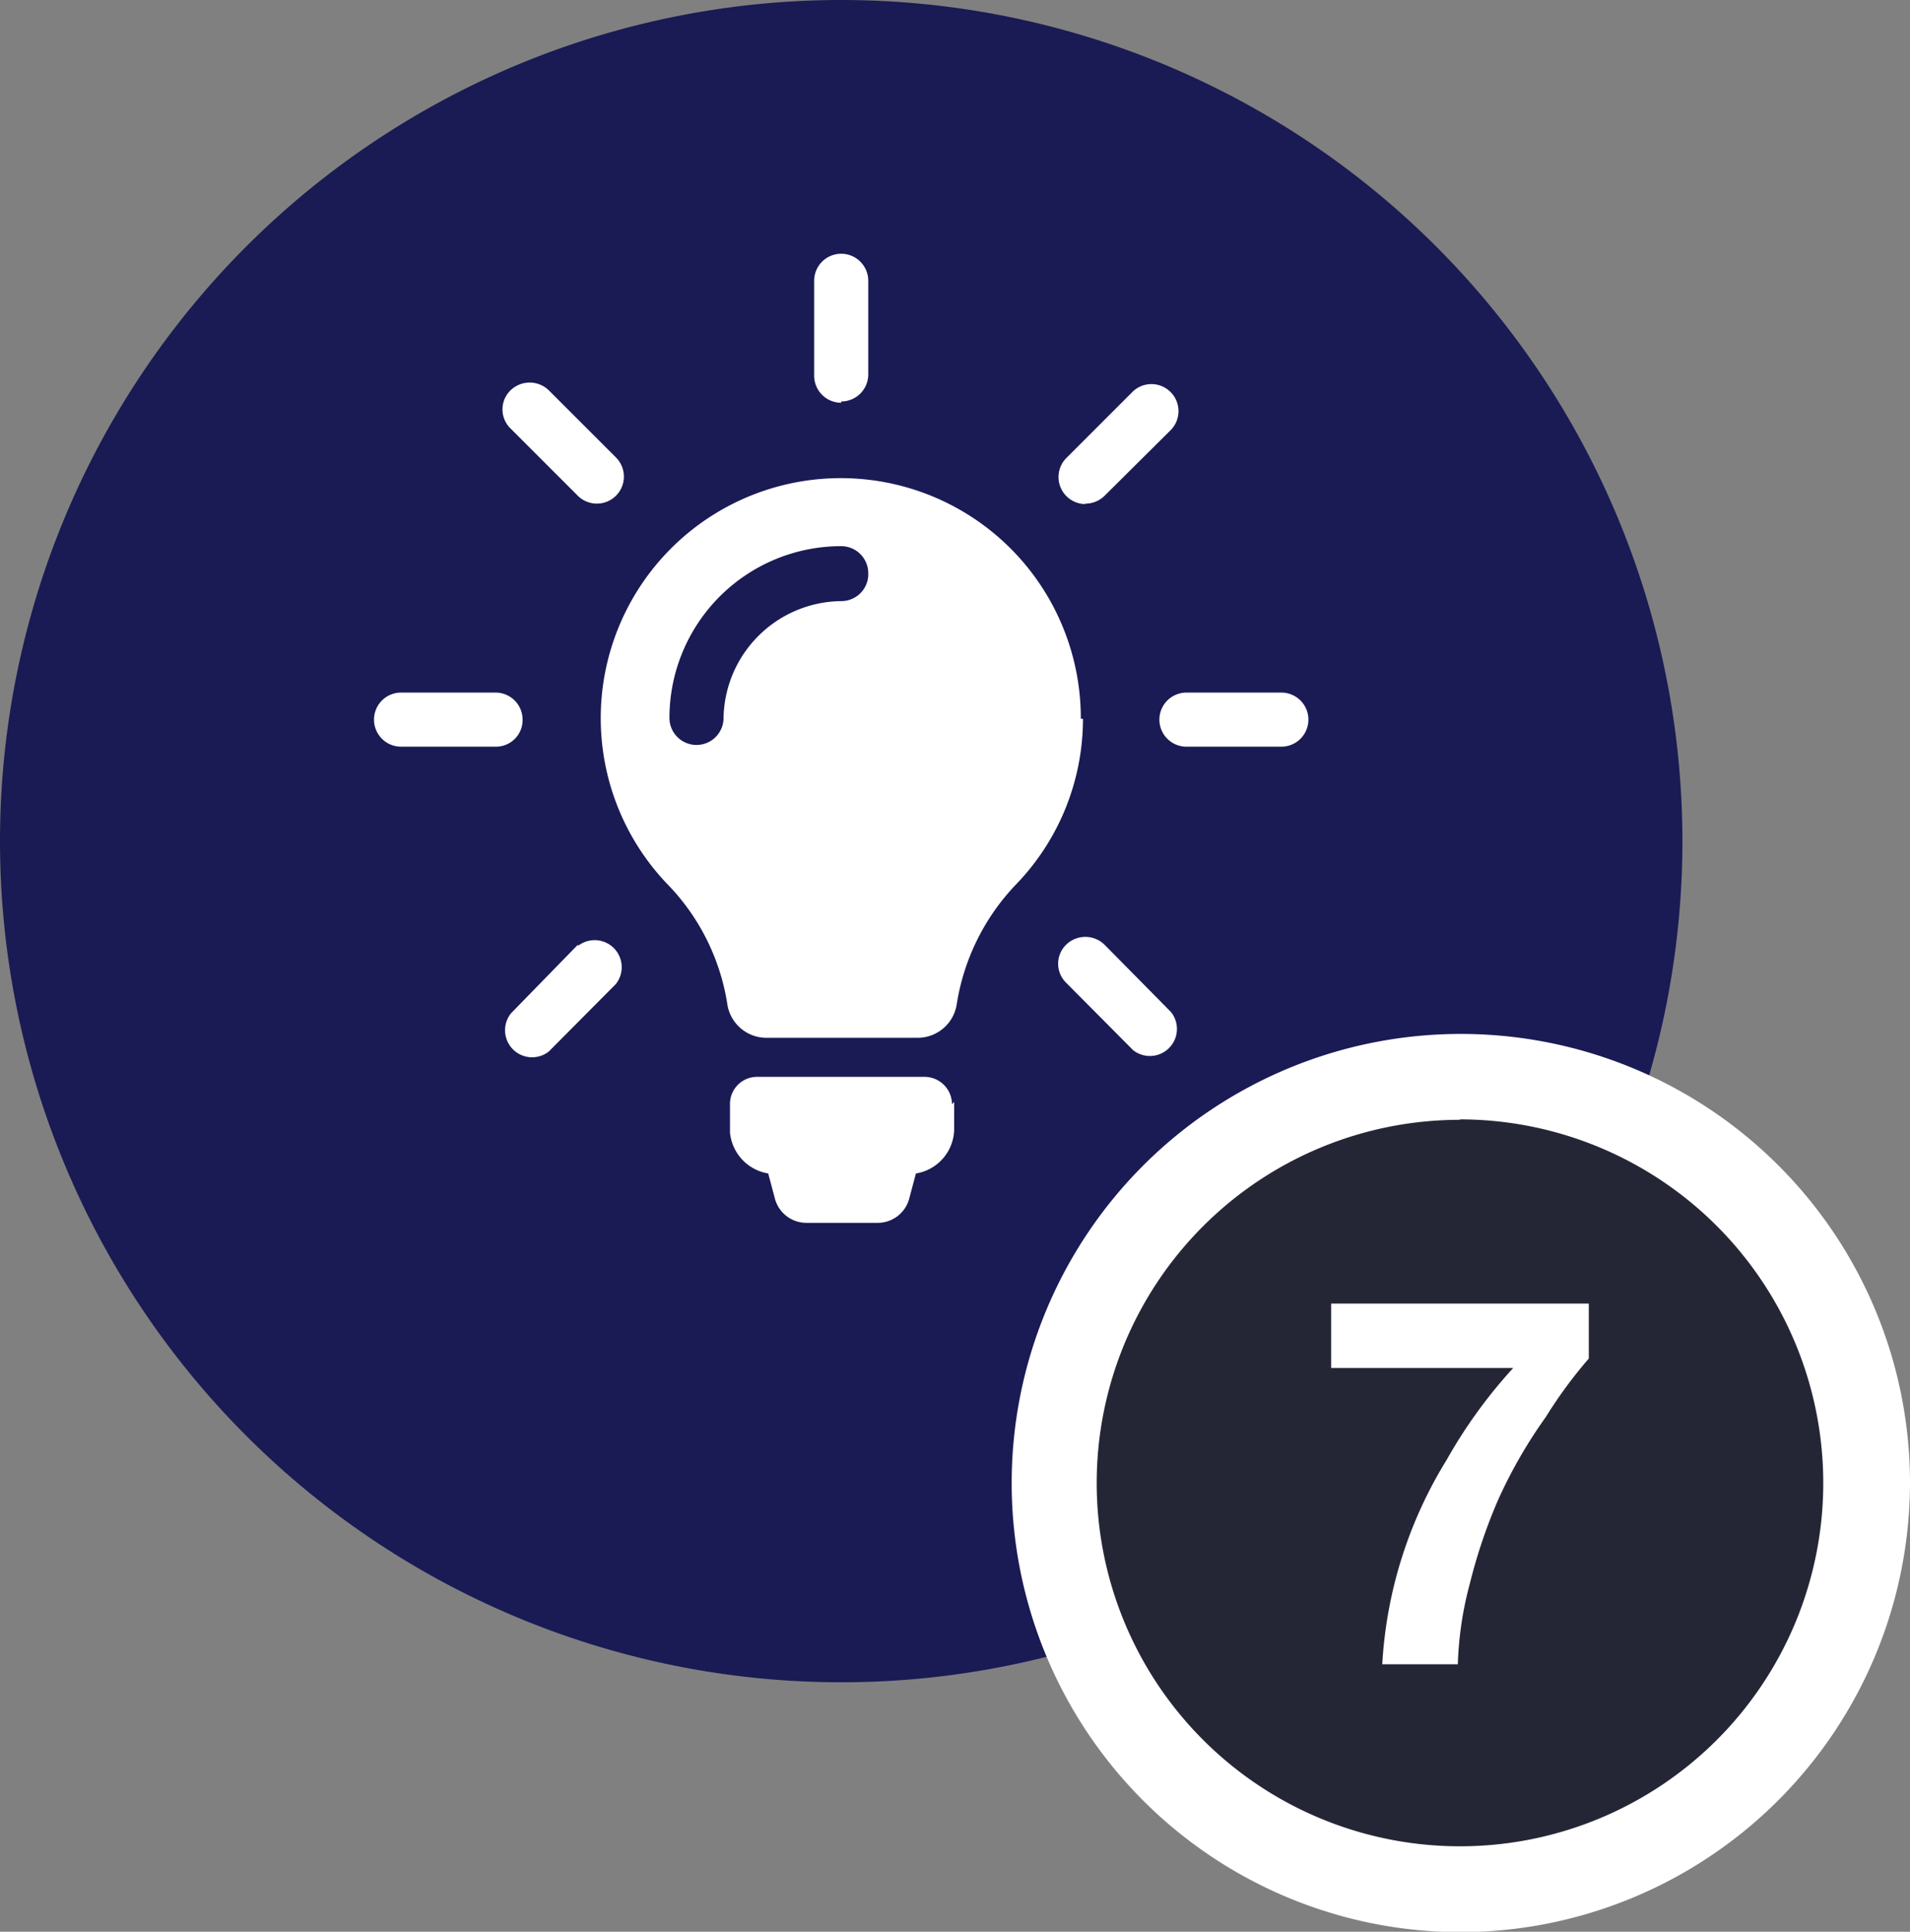
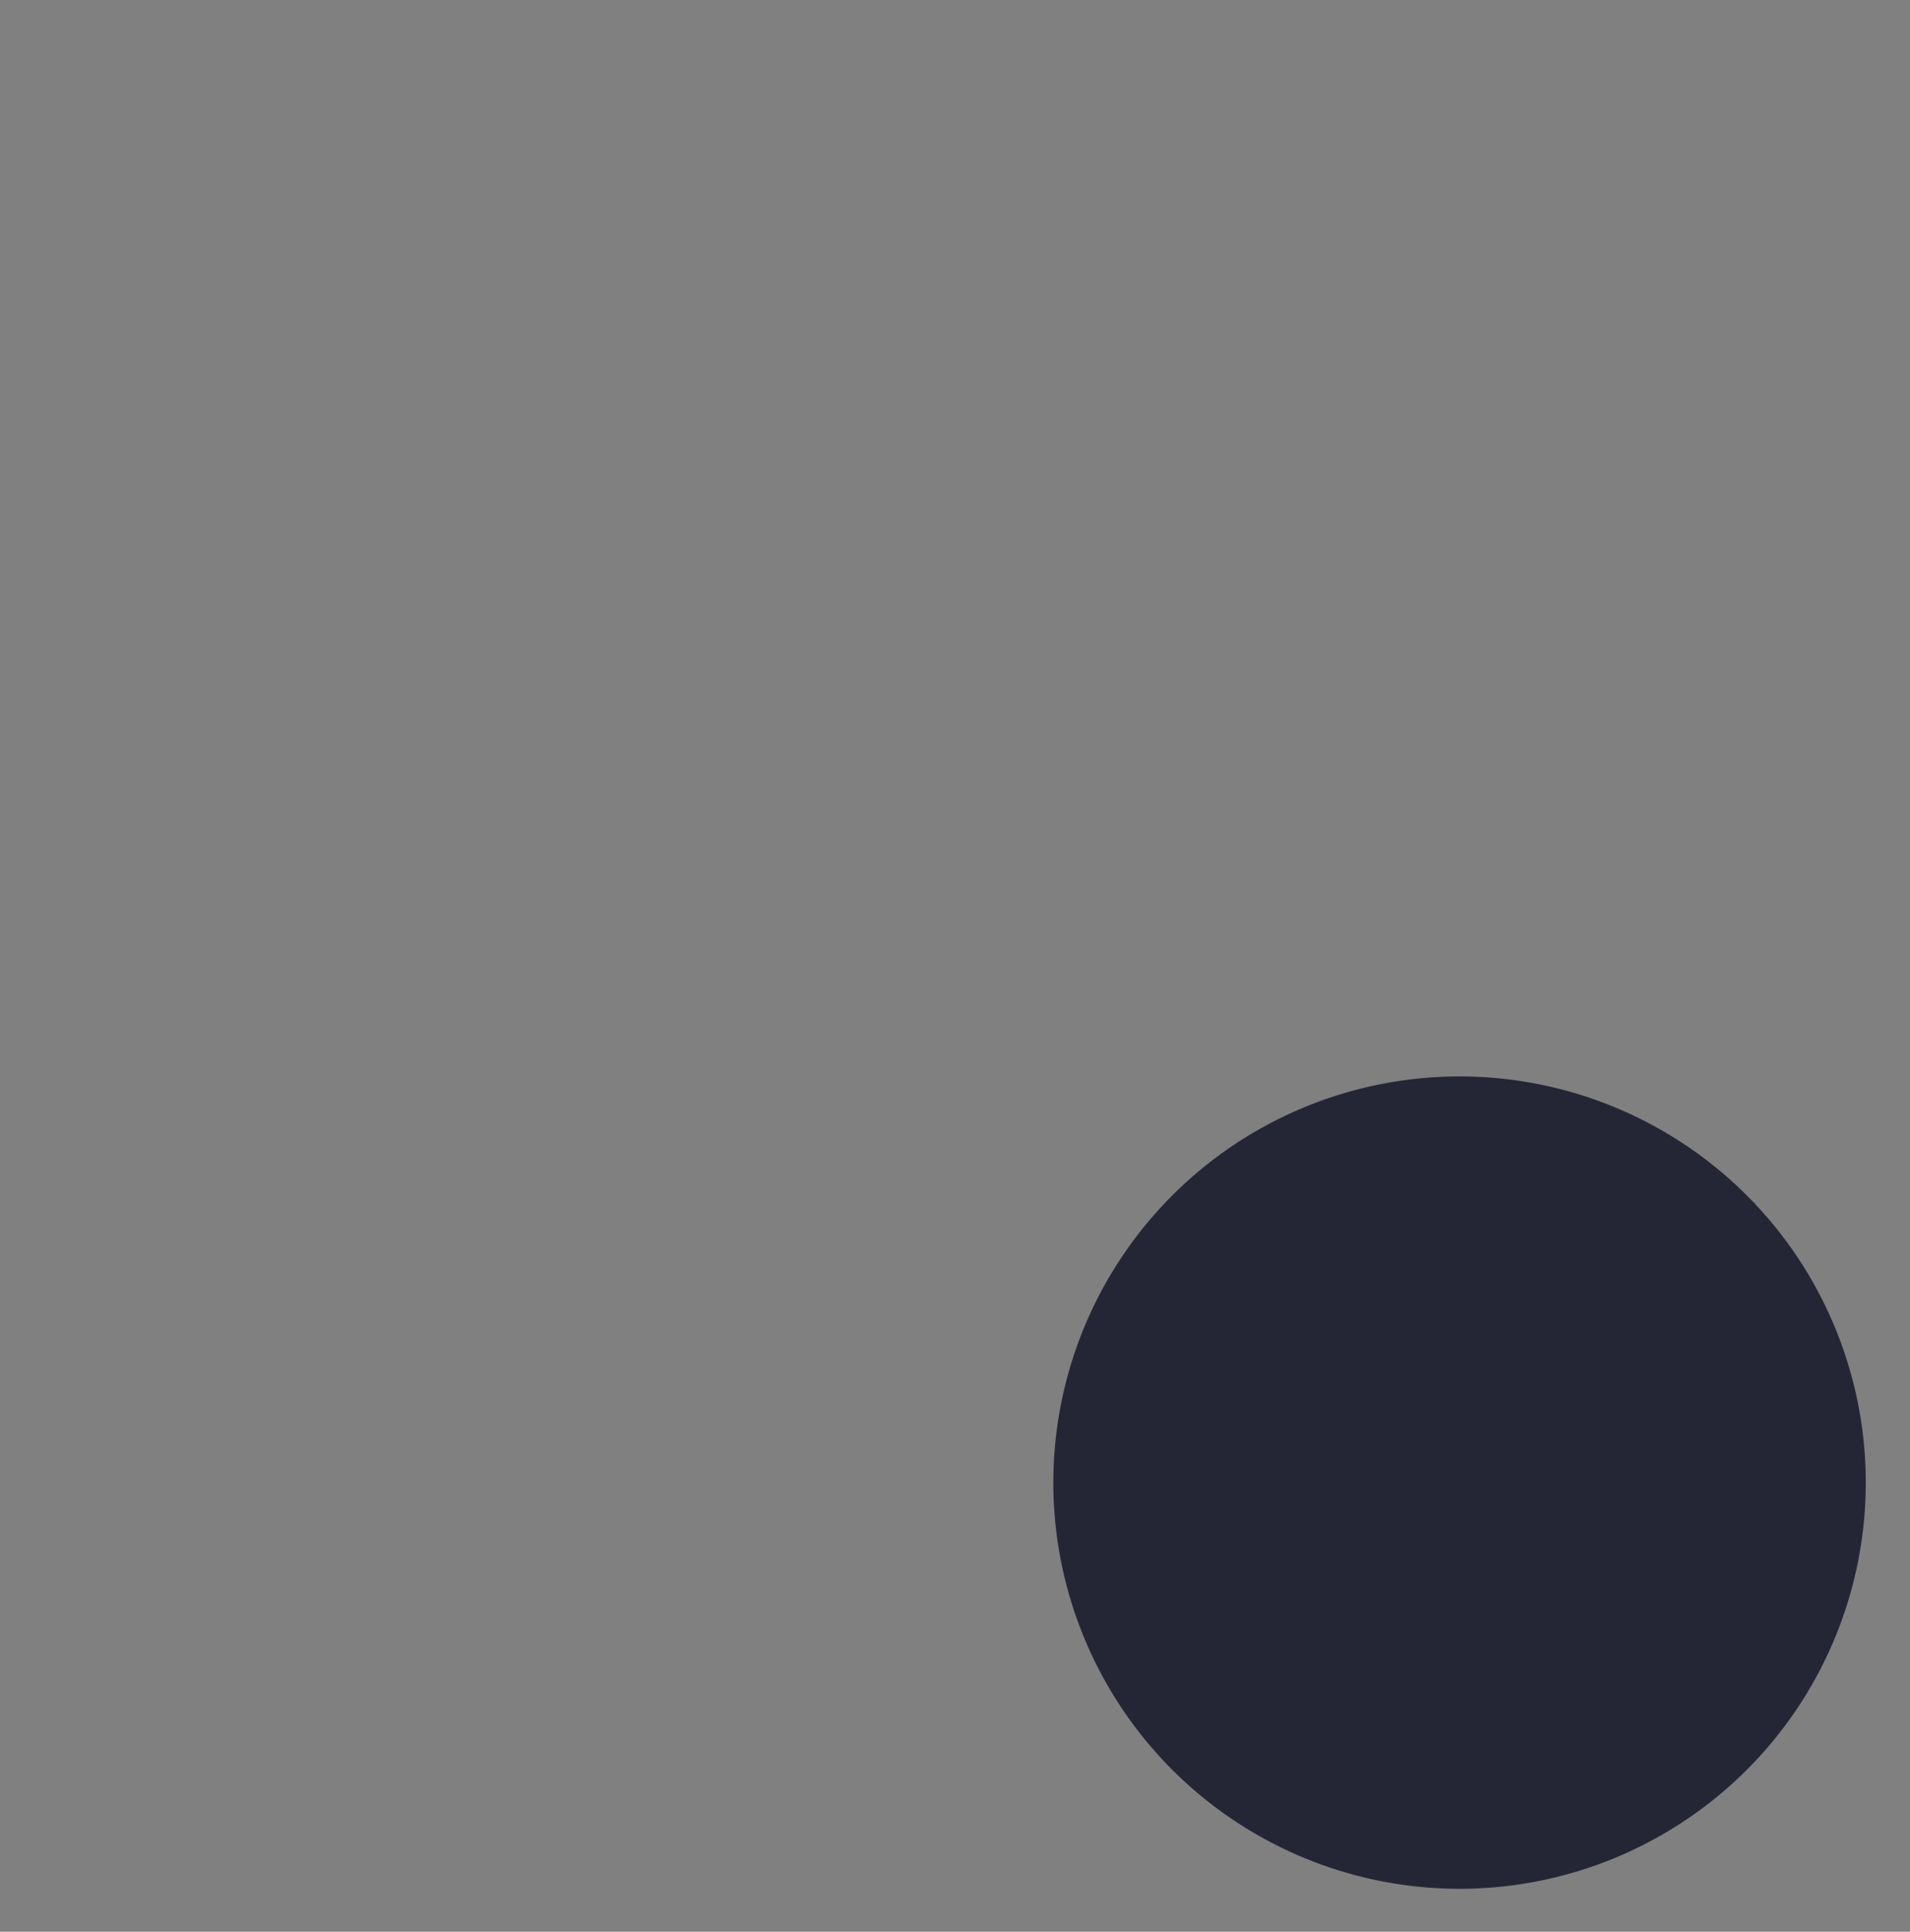
<svg xmlns="http://www.w3.org/2000/svg" viewBox="0 0 44.48 44.99">
  <rect x="0" y="0" width="44.48" height="44.99" fill="#808080" stroke="none" />
  <defs>
    <style>.cls-1{fill:#1a1b54;}.cls-1,.cls-2{fill-rule:evenodd;}.cls-2{fill:#252635;}.cls-3{fill:#fff;}</style>
  </defs>
  <title>Fichier 9</title>
  <g id="Calque_2" data-name="Calque 2">
    <g id="Calque_1-2" data-name="Calque 1">
-       <path class="cls-1" d="M19.59,0A19.59,19.59,0,1,1,0,19.59,19.59,19.59,0,0,1,19.59,0" />
      <path class="cls-2" d="M34,25.07a9.46,9.46,0,1,1-9.47,9.46A9.46,9.46,0,0,1,34,25.07Z" />
-       <path class="cls-3" d="M34,45A10.46,10.46,0,1,1,44.48,34.53,10.48,10.48,0,0,1,34,45Zm0-18.92a8.46,8.46,0,1,0,8.46,8.46A8.47,8.47,0,0,0,34,26.07Z" />
-       <path class="cls-3" d="M37,31.64A10.61,10.61,0,0,0,36,33a11.26,11.26,0,0,0-1.12,1.95,12.37,12.37,0,0,0-.65,1.93,8.12,8.12,0,0,0-.28,1.88H32.19A10.15,10.15,0,0,1,33.69,34a11.56,11.56,0,0,1,1.55-2.14H31l0-1.5h6Z" />
-       <path class="cls-3" d="M25.72,22a.64.64,0,0,0-.89,0,.62.62,0,0,0,0,.89l1.56,1.57a.63.63,0,0,0,.88-.89ZM13.46,11.55a.63.63,0,0,0,.88,0,.63.63,0,0,0,0-.9L12.78,9.09a.64.64,0,0,0-.89,0,.62.62,0,0,0,0,.89Zm11.81.18a.64.64,0,0,0,.45-.18L27.28,10a.63.63,0,0,0-.89-.89l-1.56,1.56a.63.63,0,0,0,.44,1.07ZM13.46,22,11.9,23.6a.63.63,0,0,0,.88.89l1.56-1.57a.63.63,0,0,0-.88-.89Zm16.38-5.87H27.63a.63.63,0,0,0,0,1.26h2.21a.63.63,0,0,0,0-1.26Zm-17.67.63a.63.63,0,0,0-.62-.63H9.34a.63.63,0,0,0,0,1.26h2.21A.62.62,0,0,0,12.17,16.79Zm7.42-7.41a.63.63,0,0,0,.63-.63V6.54a.63.63,0,0,0-.63-.63.63.63,0,0,0-.63.63V8.75A.63.63,0,0,0,19.59,9.38Zm.63,4a.63.63,0,0,0-.63-.63,4,4,0,0,0-4,4,.63.63,0,0,0,.63.63.63.63,0,0,0,.63-.63A2.77,2.77,0,0,1,19.59,14,.63.63,0,0,0,20.22,13.41Zm5,3.39a5.55,5.55,0,0,1-1.57,3.87,5.2,5.2,0,0,0-1.37,2.78.92.92,0,0,1-.91.78H17.85a.92.92,0,0,1-.91-.77,5.14,5.14,0,0,0-1.38-2.79,5.59,5.59,0,1,1,9.61-3.87Zm-3,8.92v.67a1.06,1.06,0,0,1-.89,1l-.16.6a.76.76,0,0,1-.73.55H18.78a.76.76,0,0,1-.73-.55l-.16-.6A1.07,1.07,0,0,1,17,26.38v-.66a.63.63,0,0,1,.64-.64h3.89A.64.64,0,0,1,22.17,25.72Z" />
    </g>
  </g>
</svg>